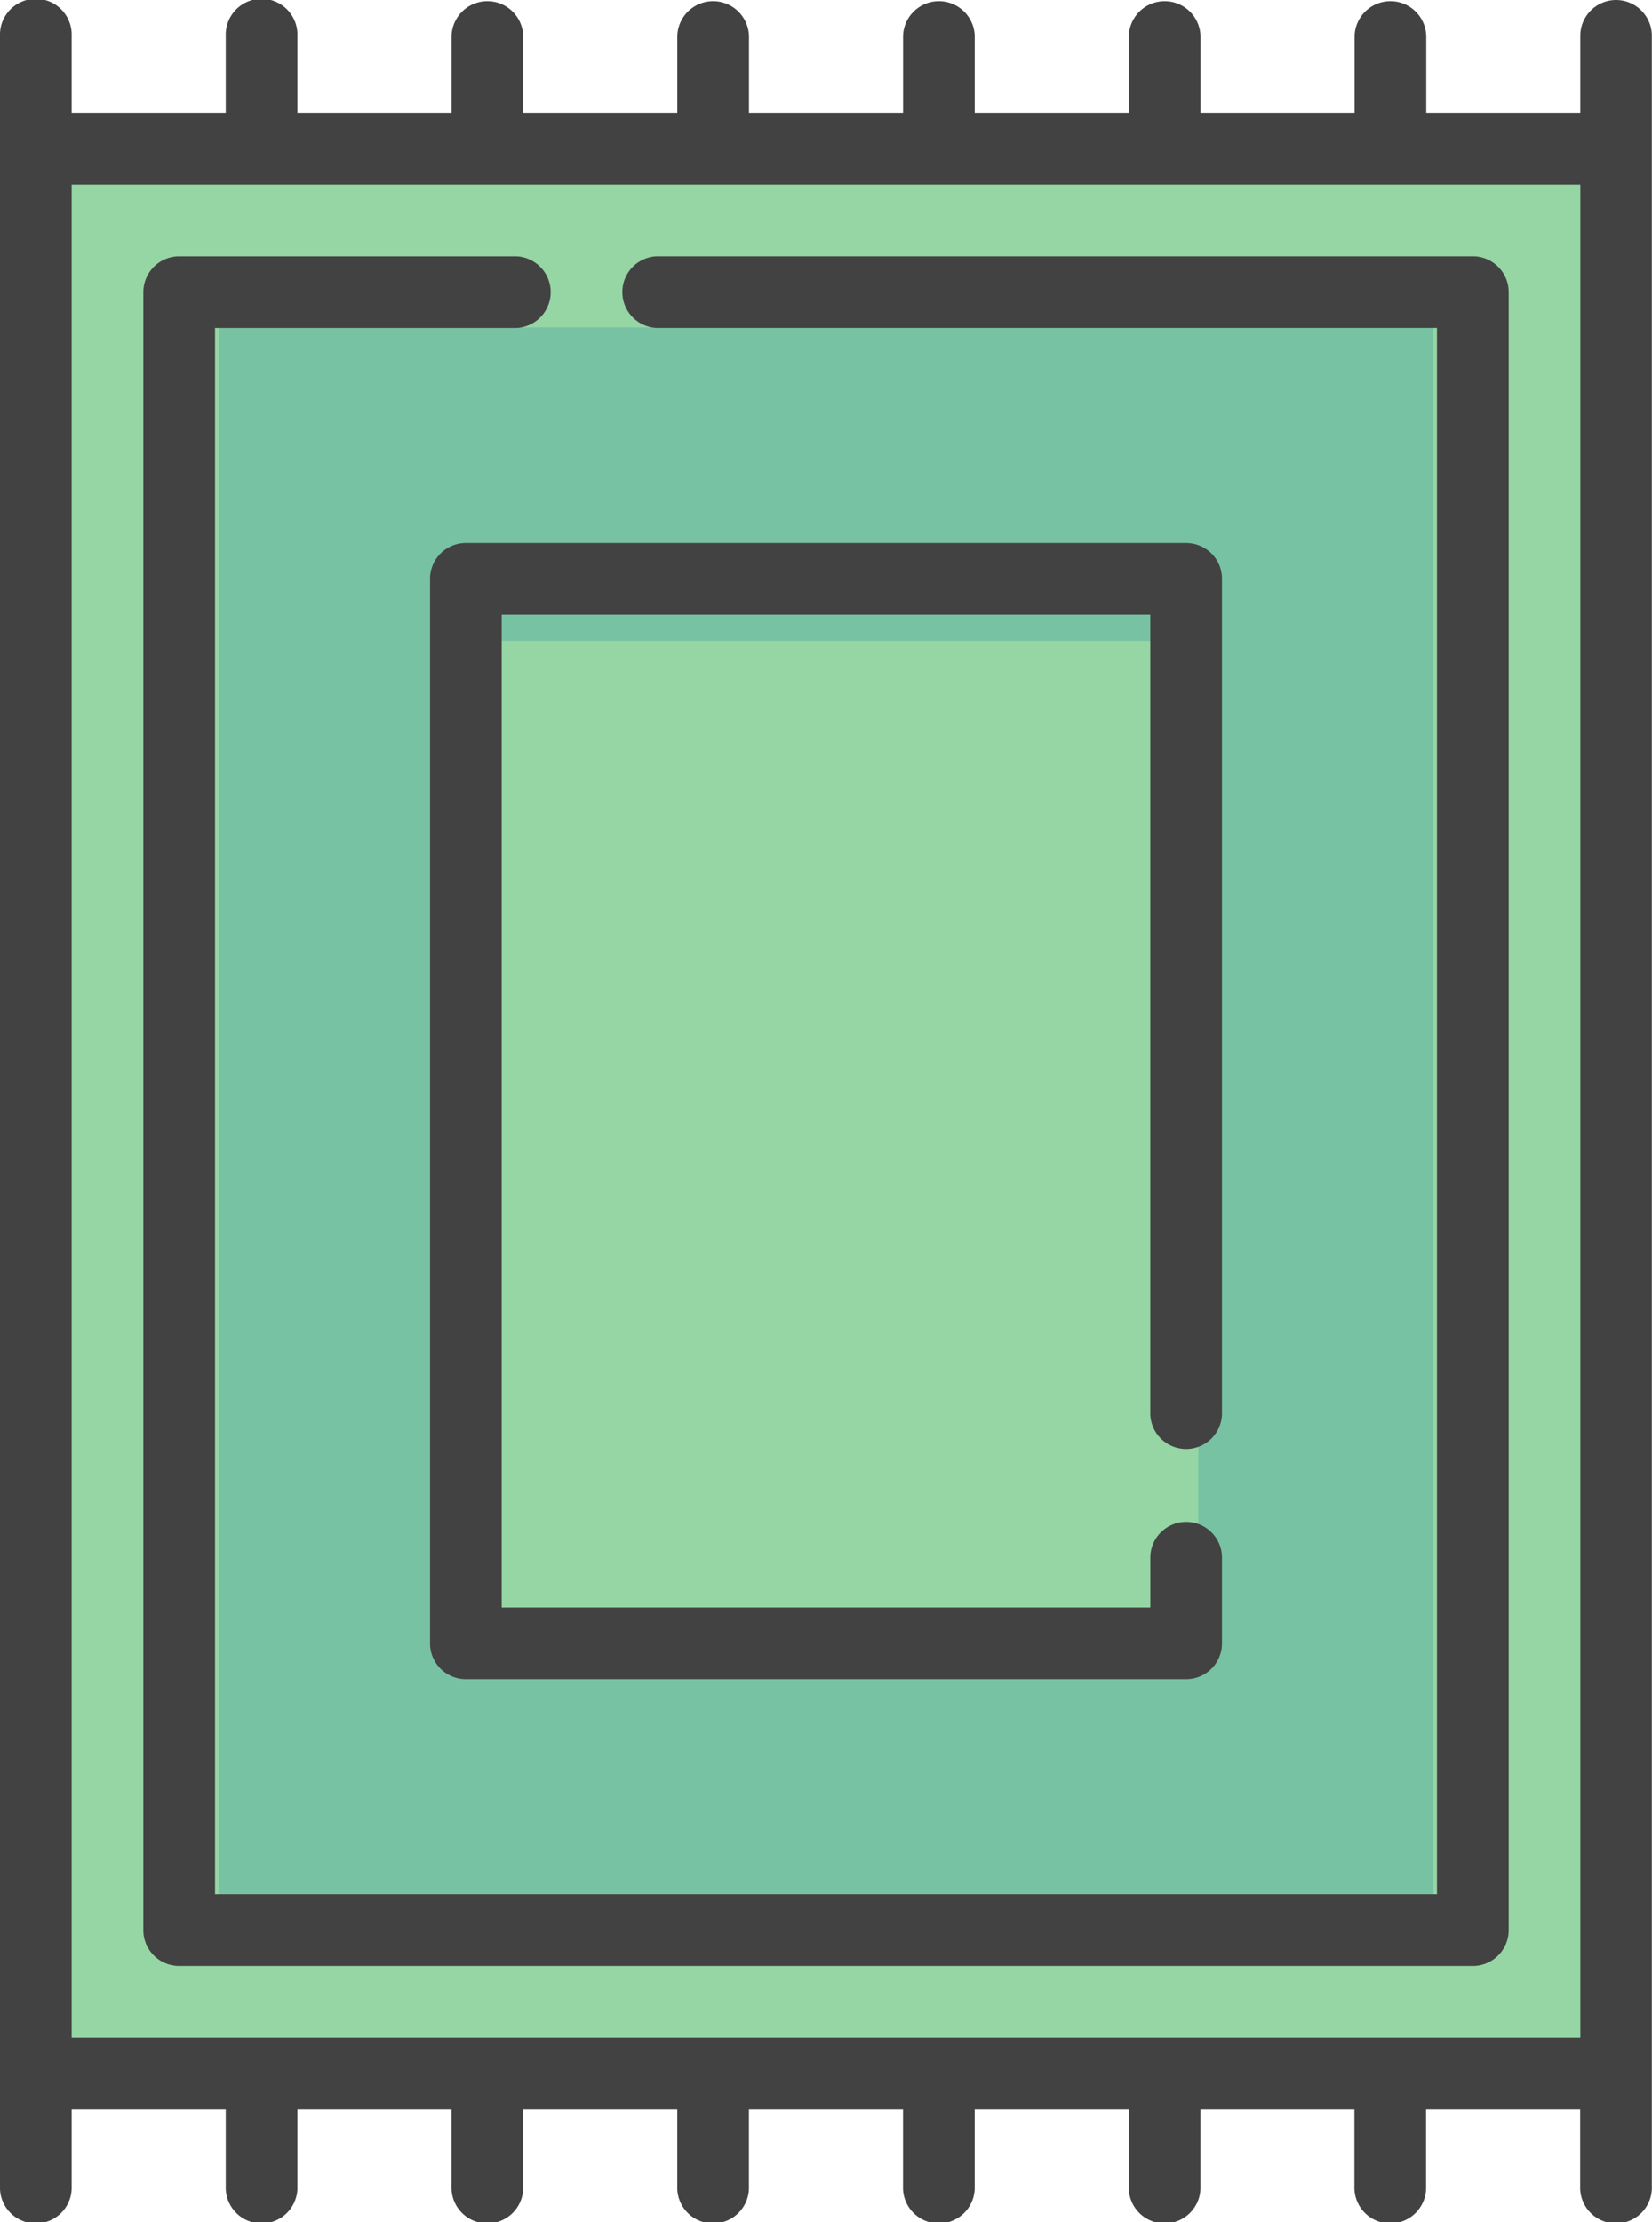
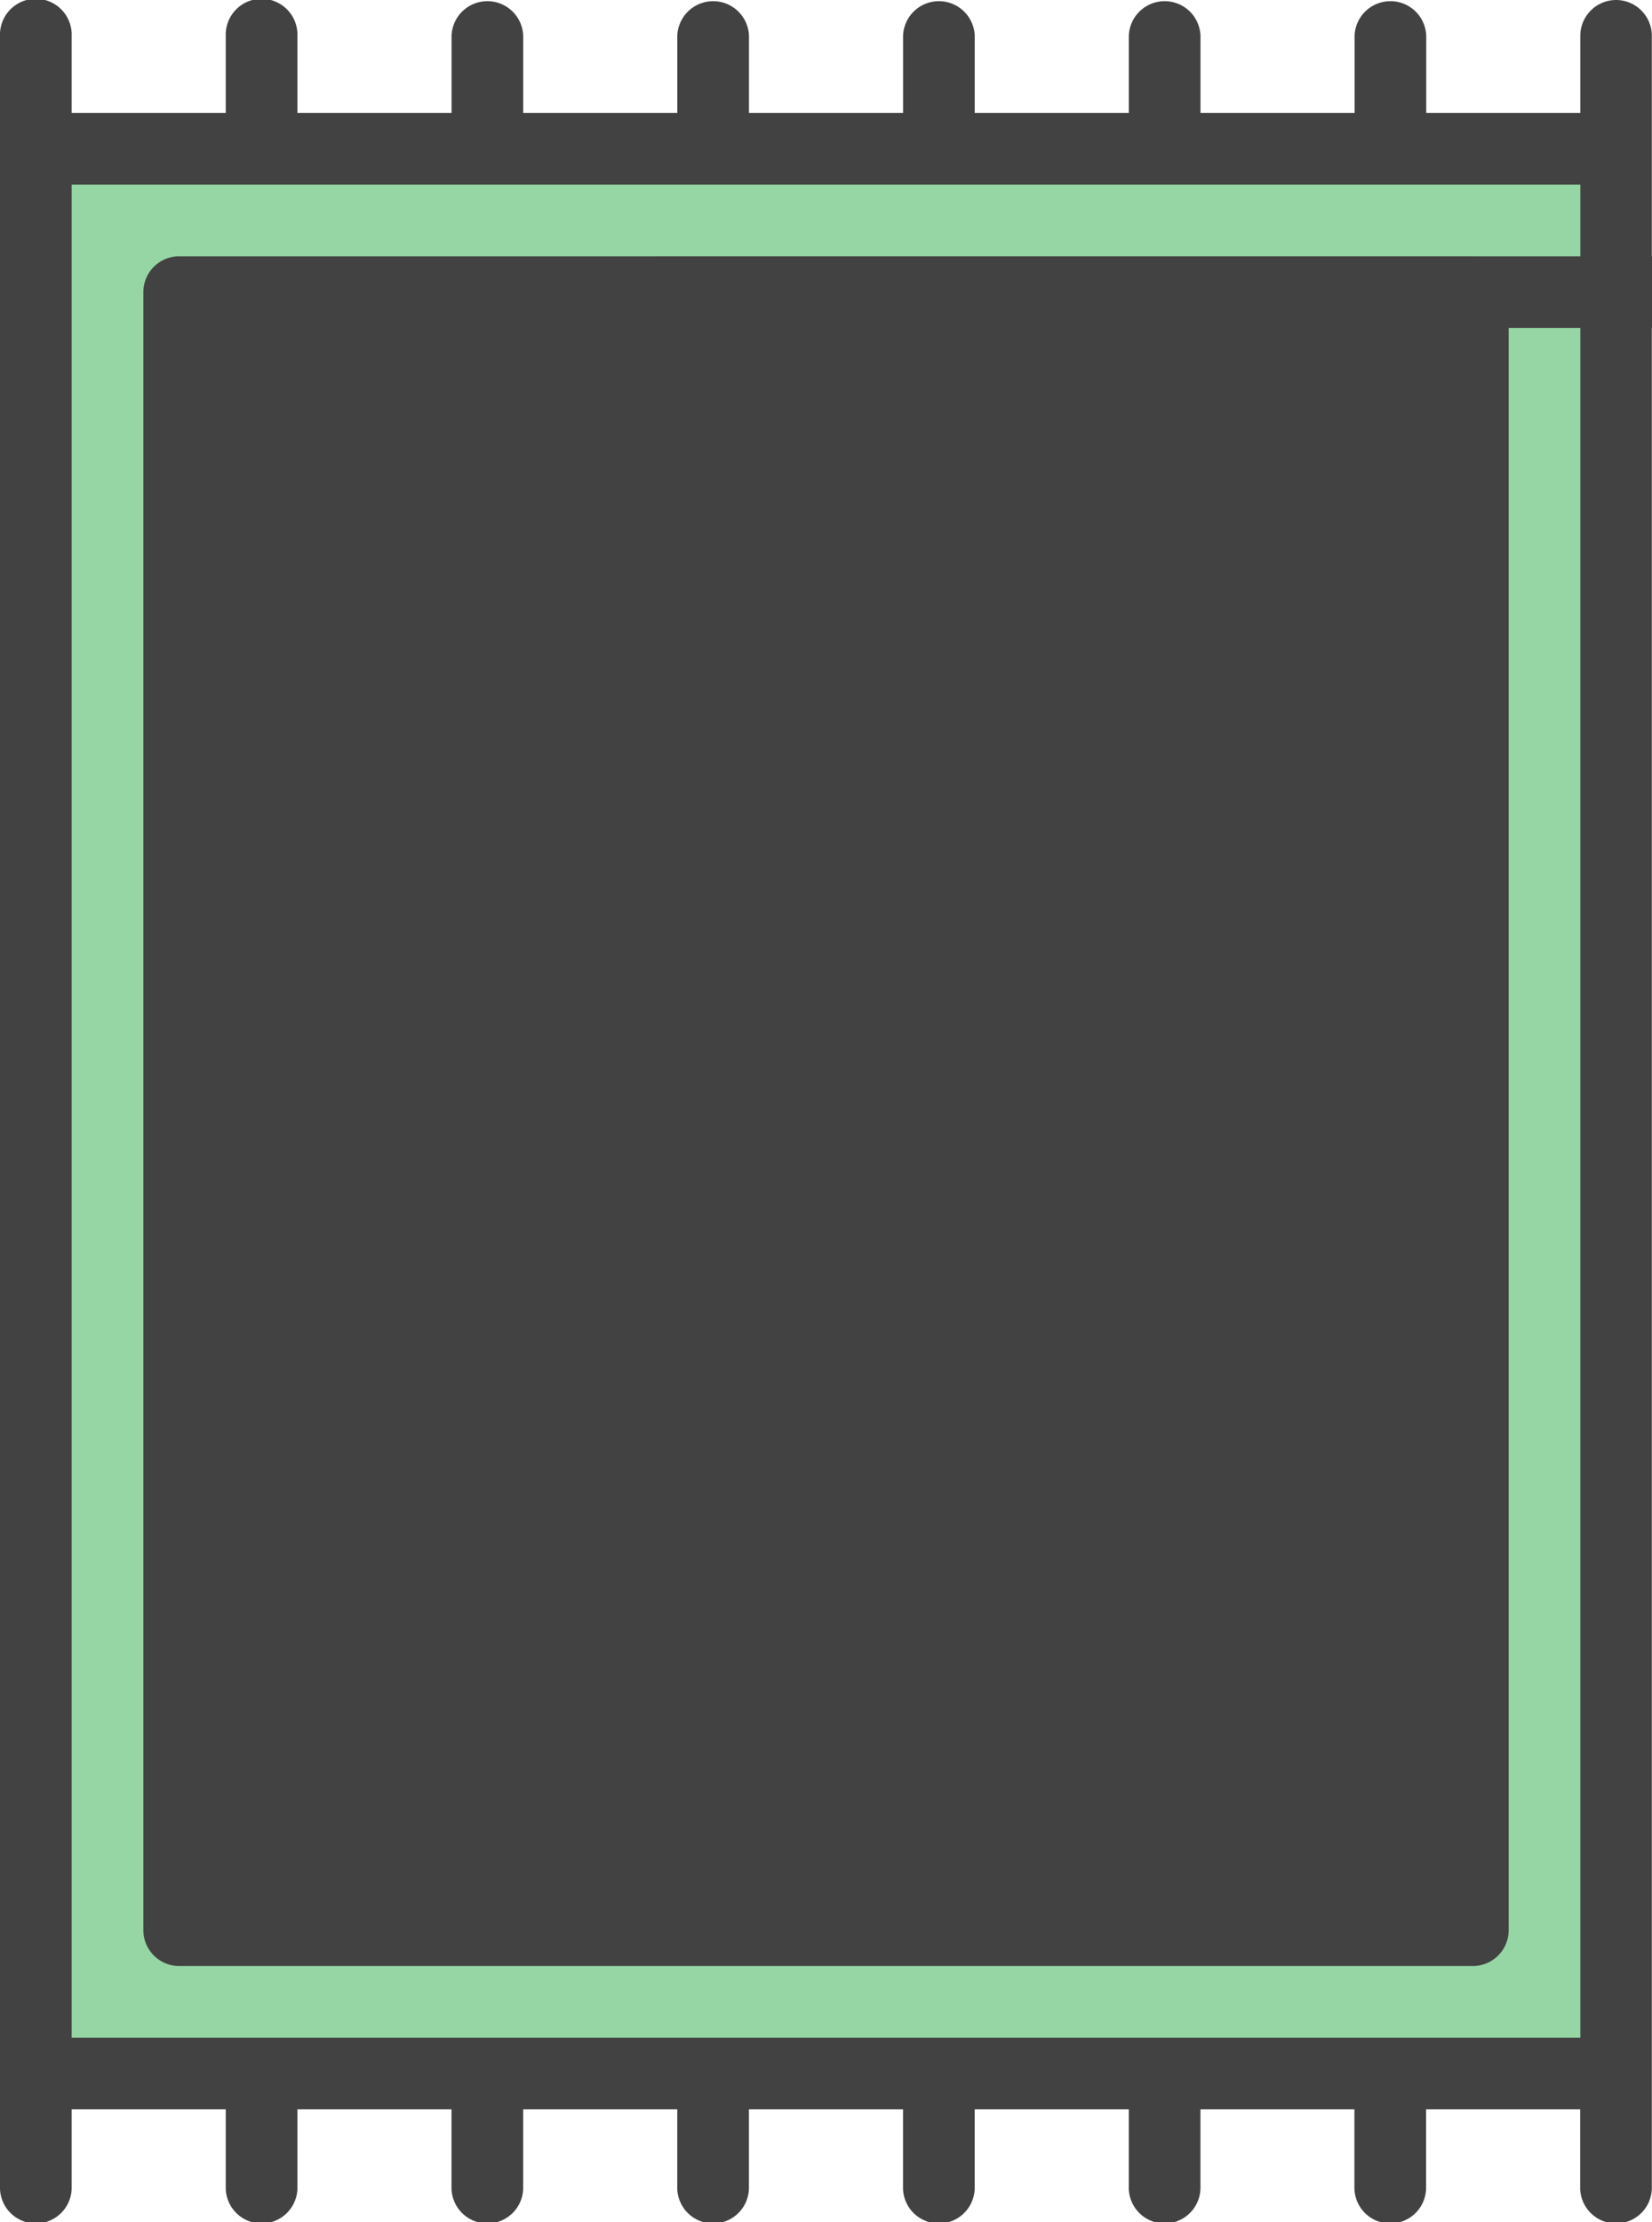
<svg xmlns="http://www.w3.org/2000/svg" width="42.164" height="56.708" viewBox="0 0 42.164 56.708">
  <g id="Group_362" data-name="Group 362" transform="translate(-788.416 -508.646)">
    <rect id="Rectangle_237" data-name="Rectangle 237" width="39" height="48" transform="translate(790 513)" fill="#95d6a4" />
    <rect id="Rectangle_236" data-name="Rectangle 236" width="31" height="41" transform="translate(794 517)" fill="#78c2a4" />
-     <rect id="Rectangle_238" data-name="Rectangle 238" width="19" height="26" transform="translate(800 525)" fill="#95d6a4" />
    <g id="rugs" transform="translate(728.785 508.646)">
-       <path id="Path_1021" data-name="Path 1021" d="M124.478,96.341v-41.8a.915.915,0,0,0-.915-.915H102.741a.915.915,0,0,0,0,1.829h19.907v39.97H91.46V55.456h7.622a.915.915,0,1,0,0-1.829H90.546a.915.915,0,0,0-.915.915v41.8a.915.915,0,0,0,.915.915h33.017A.915.915,0,0,0,124.478,96.341Z" transform="translate(-26.341 -47.087)" fill="#434242" />
+       <path id="Path_1021" data-name="Path 1021" d="M124.478,96.341v-41.8a.915.915,0,0,0-.915-.915H102.741a.915.915,0,0,0,0,1.829h19.907v39.97V55.456h7.622a.915.915,0,1,0,0-1.829H90.546a.915.915,0,0,0-.915.915v41.8a.915.915,0,0,0,.915.915h33.017A.915.915,0,0,0,124.478,96.341Z" transform="translate(-26.341 -47.087)" fill="#434242" />
      <path id="Path_1022" data-name="Path 1022" d="M168.929,136.746a.915.915,0,0,0,.915-.915v-21.29a.915.915,0,0,0-.915-.915H150.546a.915.915,0,0,0-.915.915v27.165a.915.915,0,0,0,.915.915h18.383a.915.915,0,0,0,.915-.915V139.49a.915.915,0,0,0-1.829,0v1.3H151.46V115.456h16.554v20.375A.915.915,0,0,0,168.929,136.746Z" transform="translate(-79.024 -99.77)" fill="#434242" />
      <path id="Path_1023" data-name="Path 1023" d="M100.88,0a.915.915,0,0,0-.915.915V2.881H96.033V.915a.915.915,0,0,0-1.829,0V2.881H90.271V.915a.915.915,0,0,0-1.829,0V2.881H84.509V.915a.915.915,0,0,0-1.829,0V2.881H78.747V.915a.915.915,0,0,0-1.829,0V2.881H72.985V.915a.915.915,0,0,0-1.829,0V2.881H67.222V.915a.915.915,0,1,0-1.829,0V2.881H61.46V.915a.915.915,0,1,0-1.829,0V55.794a.915.915,0,1,0,1.829,0V53.827h3.933v1.967a.915.915,0,1,0,1.829,0V53.827h3.933v1.967a.915.915,0,1,0,1.829,0V53.827h3.933v1.967a.915.915,0,1,0,1.829,0V53.827h3.933v1.967a.915.915,0,1,0,1.829,0V53.827h3.933v1.967a.915.915,0,1,0,1.829,0V53.827H94.2v1.967a.915.915,0,1,0,1.829,0V53.827h3.933v1.967a.915.915,0,1,0,1.829,0V.915A.915.915,0,0,0,100.88,0ZM61.46,4.711H99.966V52H61.46Z" transform="translate(0)" fill="#434242" />
    </g>
  </g>
</svg>